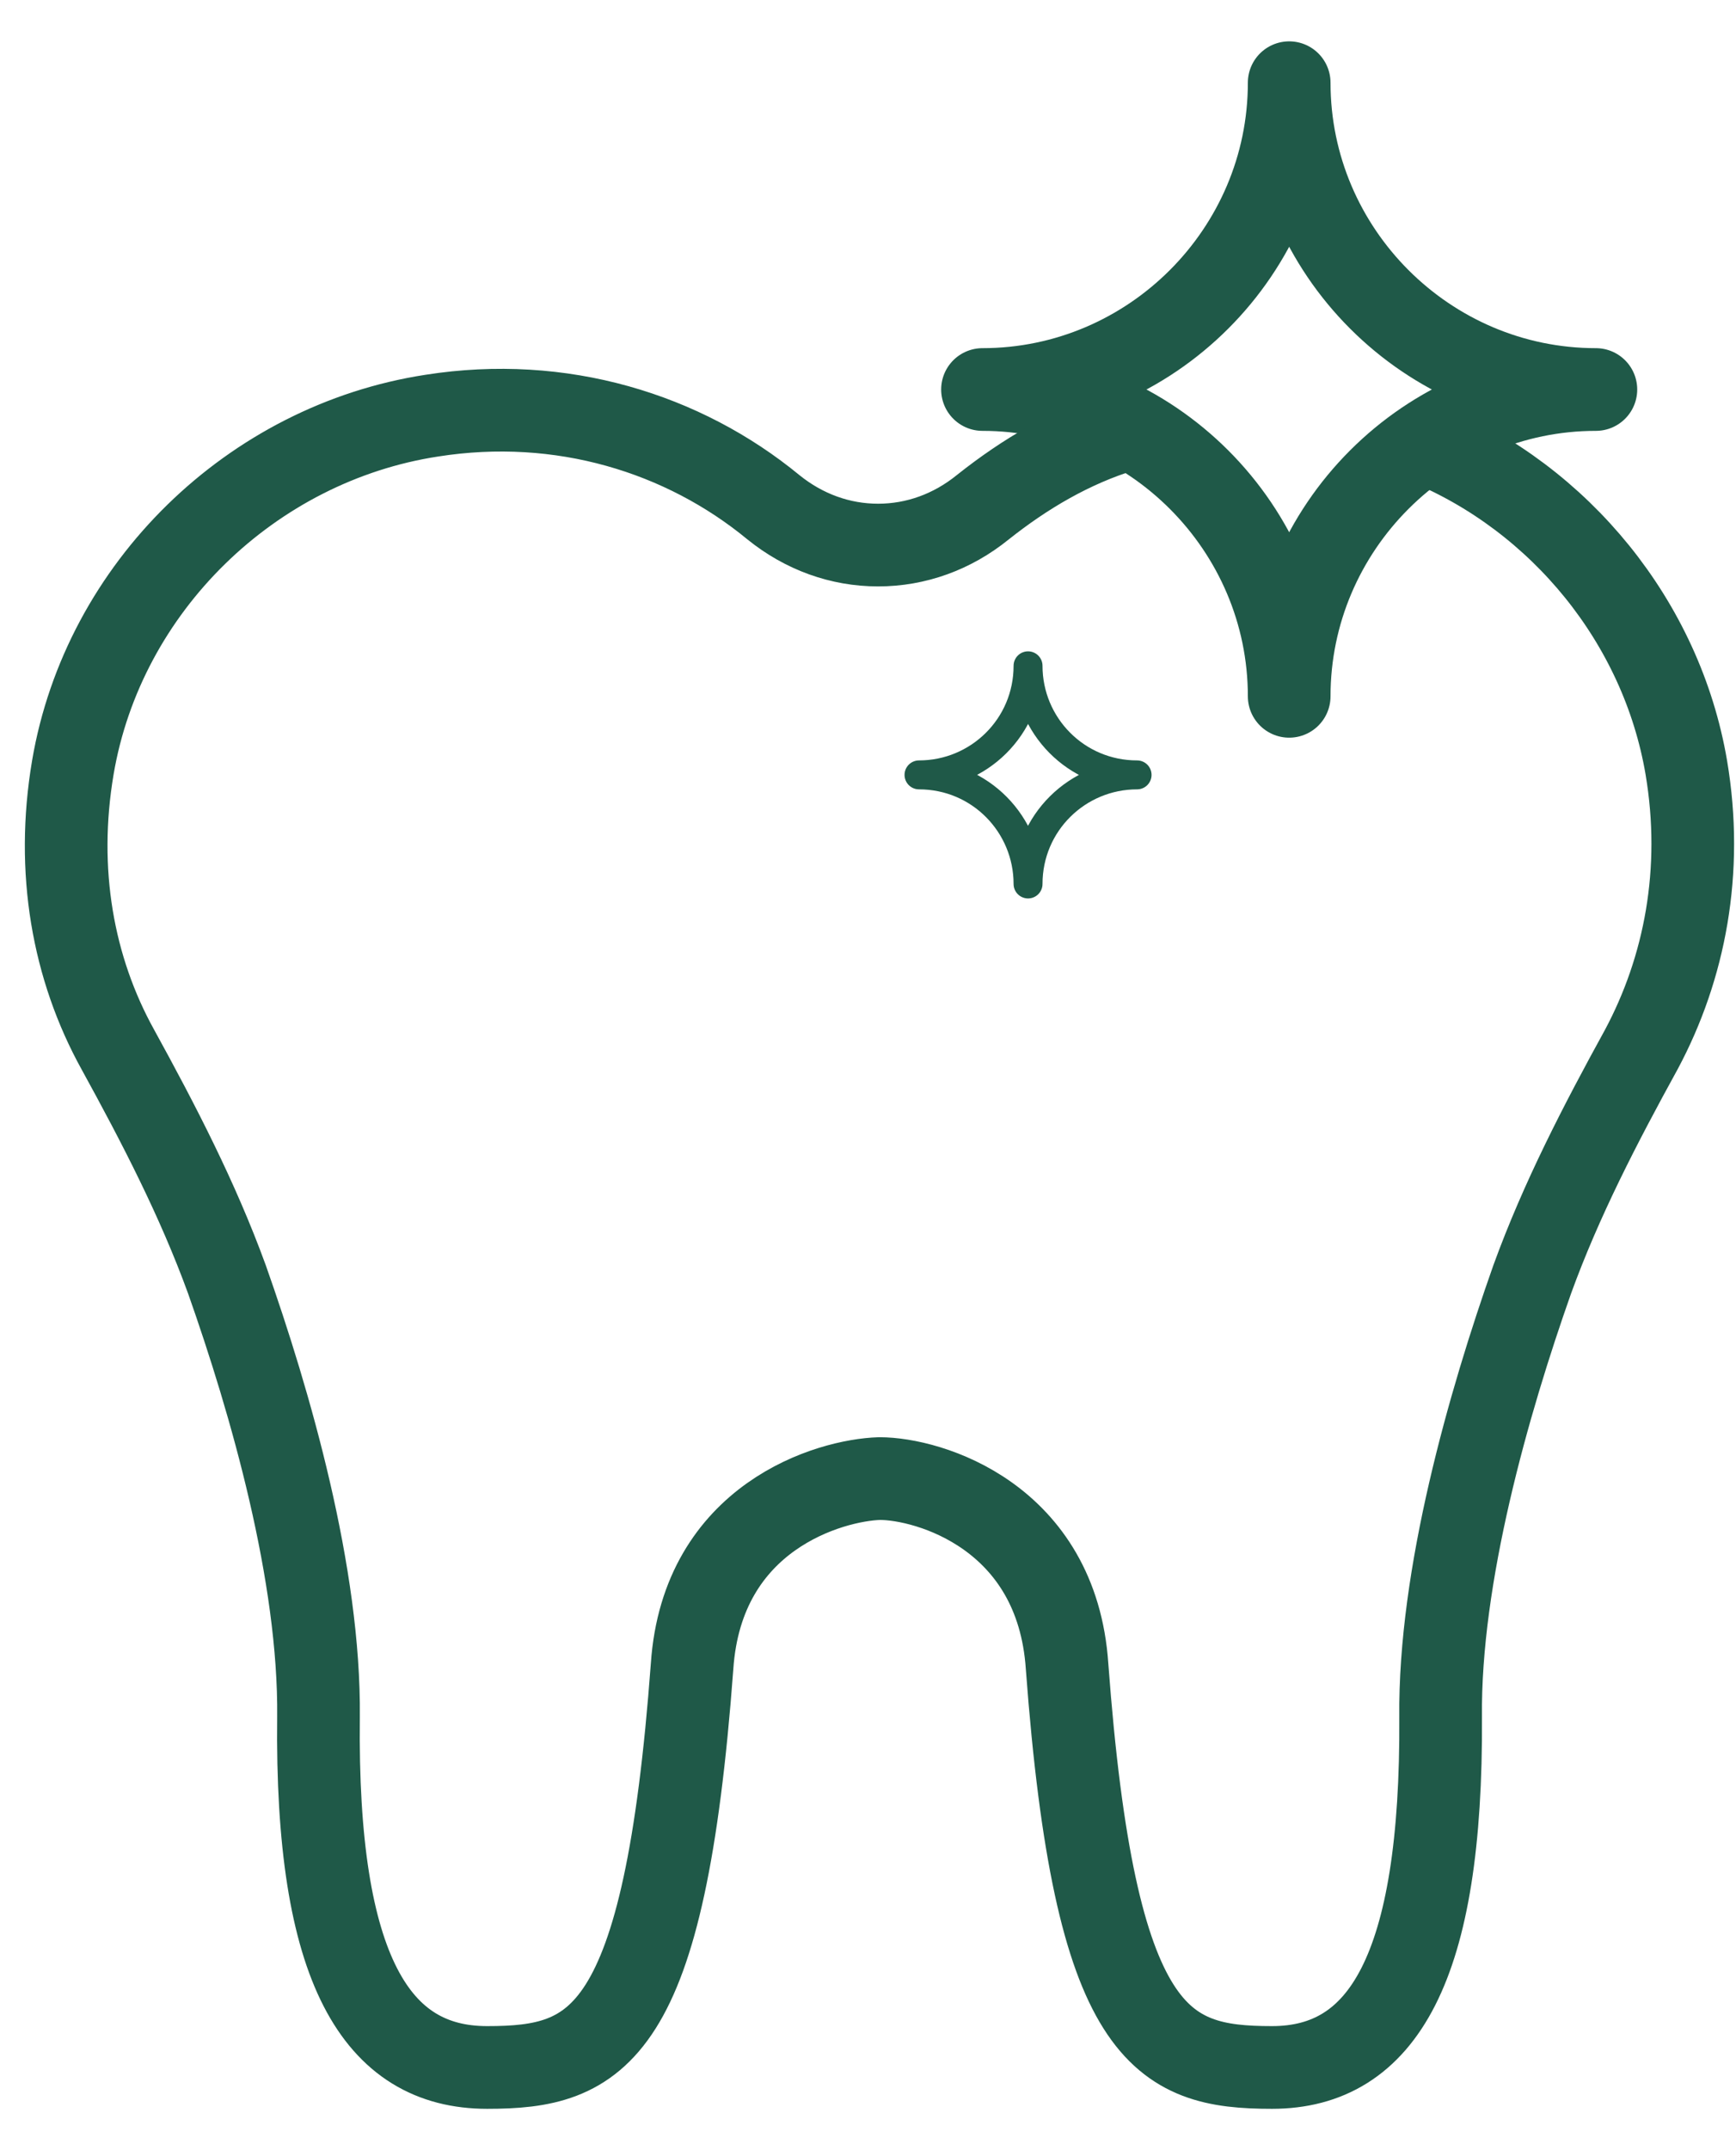
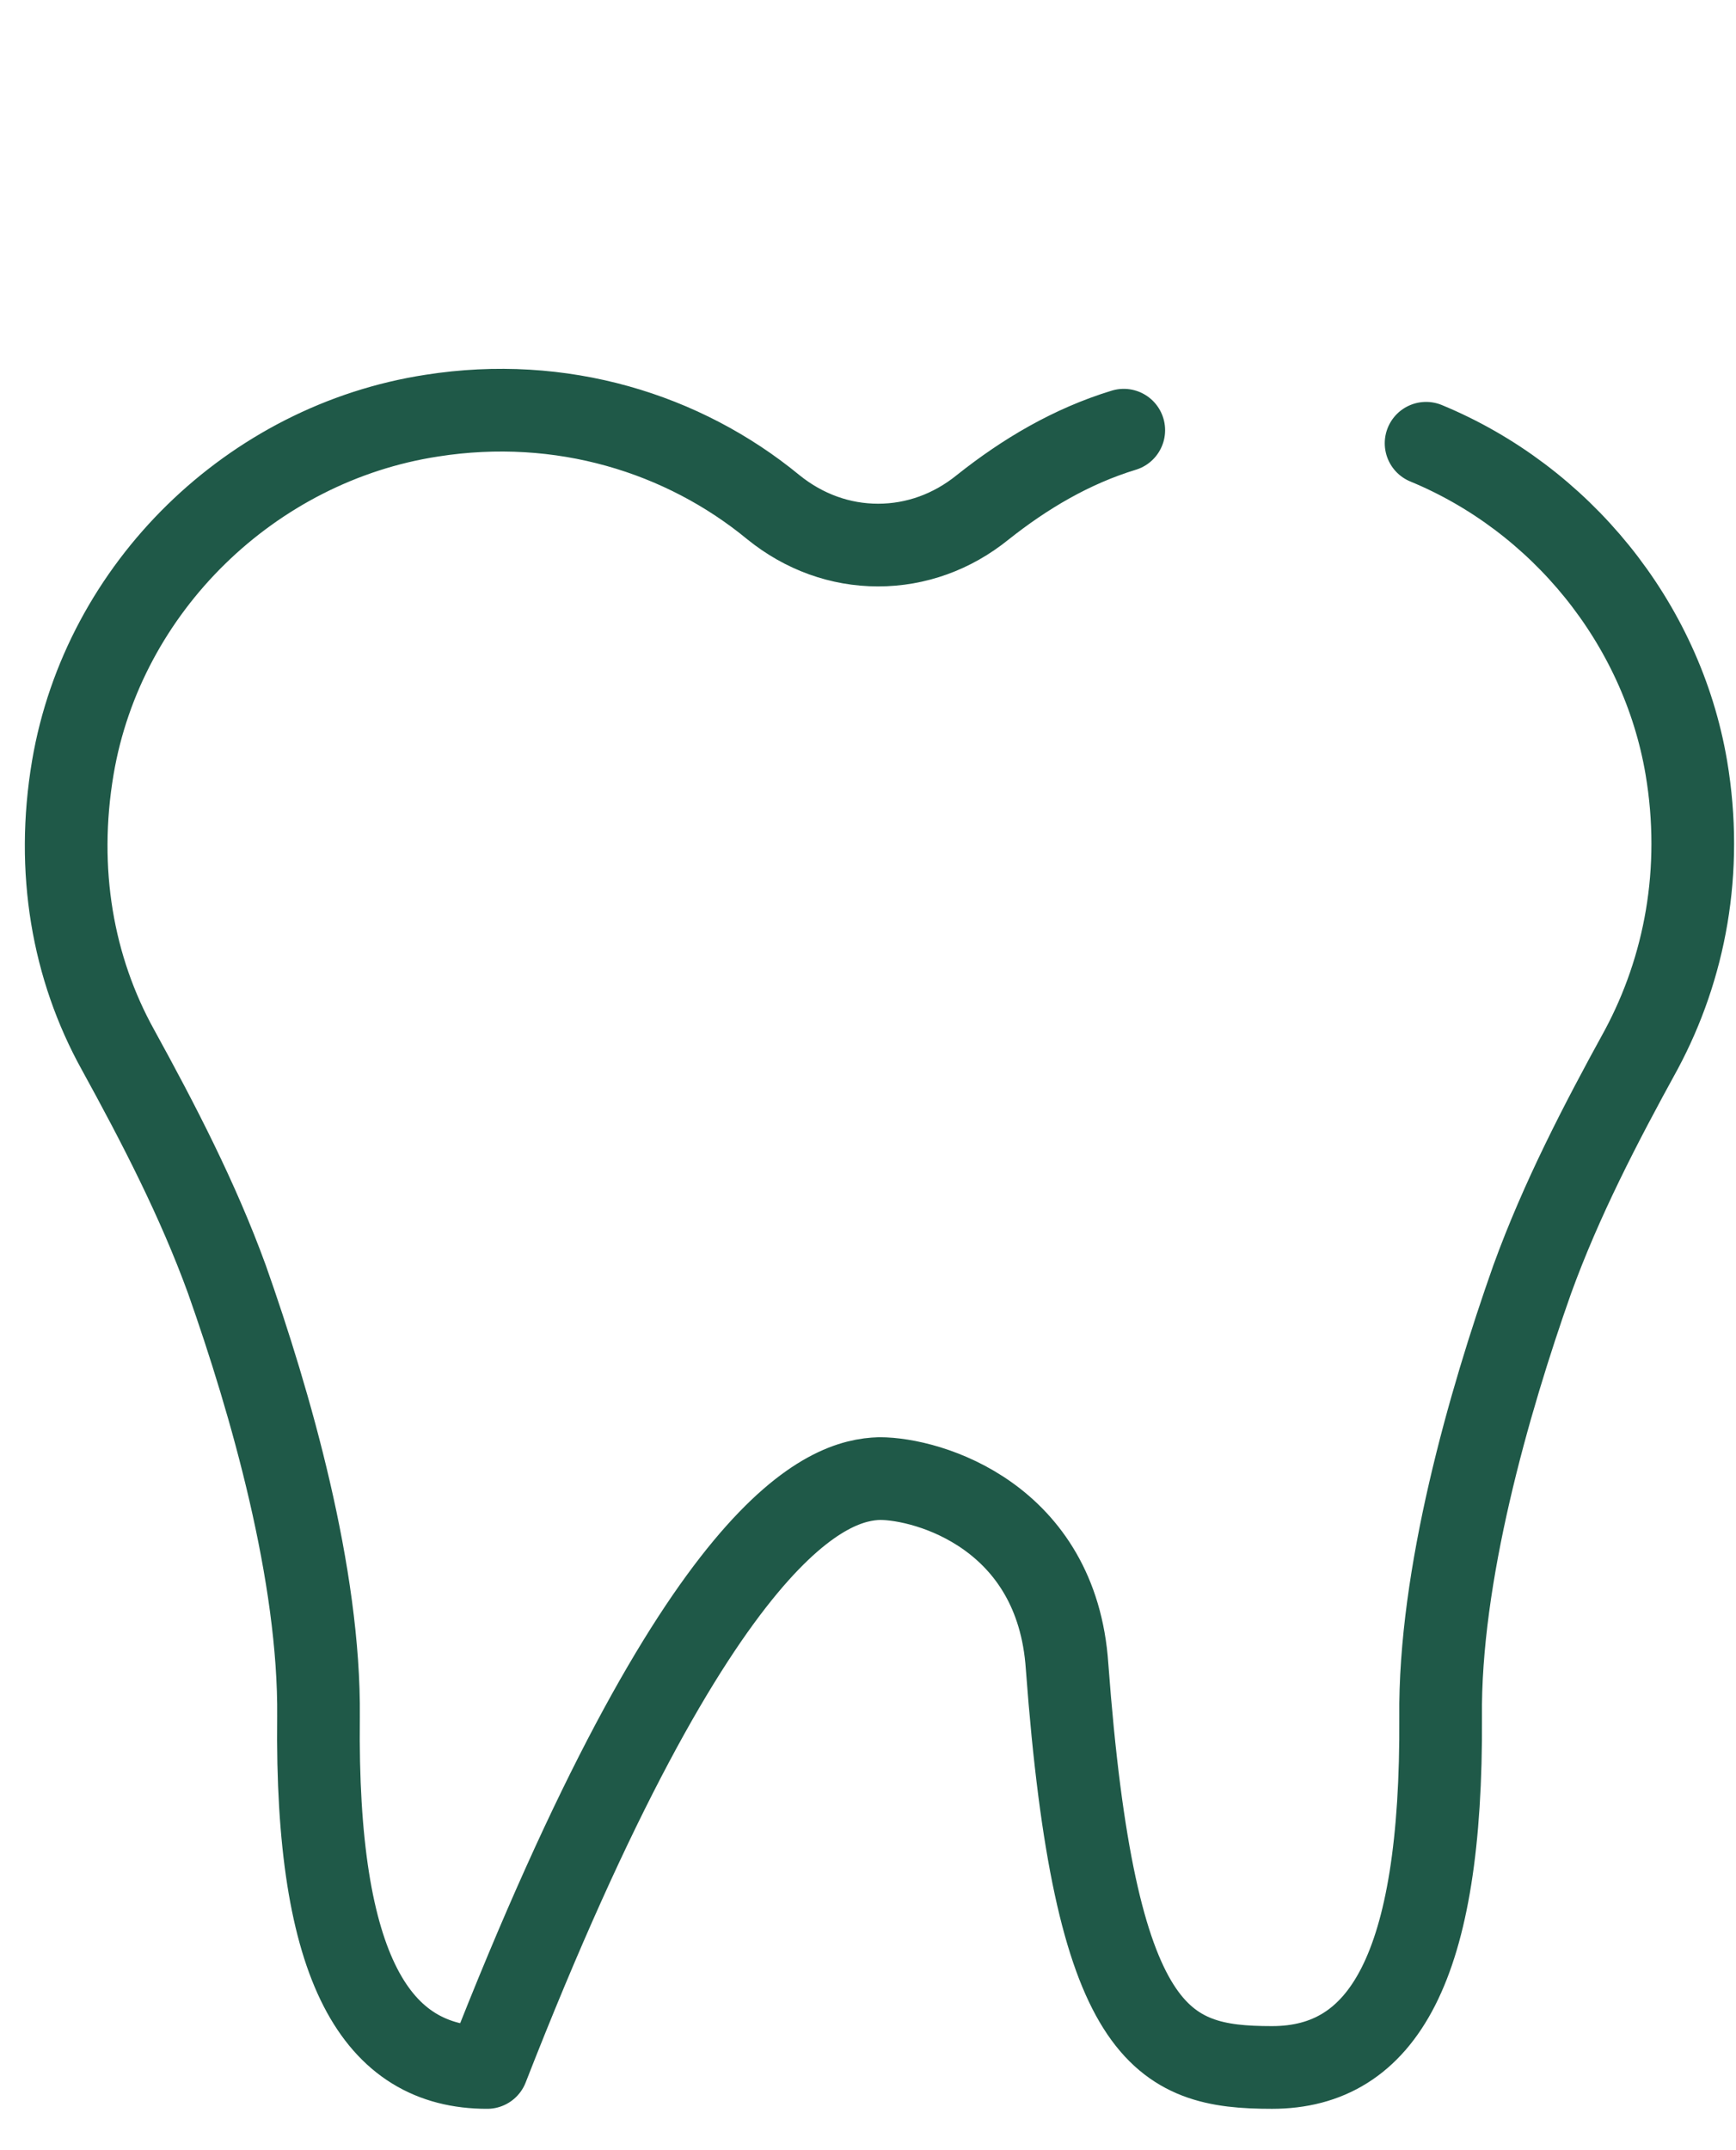
<svg xmlns="http://www.w3.org/2000/svg" width="21" height="26" viewBox="0 0 21 26" fill="none">
-   <path d="M19.305 4.71C17.265 4.71 15.595 6.38 15.595 8.42C15.595 6.38 13.924 4.71 11.885 4.71C13.924 4.71 15.595 3.04 15.595 1C15.595 3.04 17.265 4.71 19.305 4.71Z" stroke="#1F5948" stroke-linecap="round" stroke-linejoin="round" />
-   <path d="M13.594 5.202C12.961 5.395 12.398 5.729 11.888 6.134C11.519 6.433 11.079 6.591 10.622 6.591C10.165 6.591 9.726 6.433 9.356 6.134C8.266 5.237 6.789 4.78 5.224 5.026C3.044 5.36 1.251 7.101 0.881 9.281C0.67 10.53 0.881 11.708 1.426 12.692C1.919 13.589 2.393 14.503 2.745 15.47C3.273 16.965 3.87 19.04 3.853 20.763C3.818 23.822 4.556 25 5.893 25C7.229 25 8.038 24.649 8.372 20.148C8.495 18.337 10.042 17.897 10.64 17.879C11.238 17.879 12.785 18.337 12.908 20.148C13.242 24.649 14.051 25 15.387 25C16.724 25 17.445 23.805 17.427 20.763C17.409 19.057 18.007 16.965 18.535 15.47C18.886 14.503 19.361 13.589 19.854 12.692C20.381 11.708 20.61 10.53 20.399 9.281C20.1 7.523 18.869 6.028 17.251 5.36" stroke="#1F5948" stroke-linecap="round" stroke-linejoin="round" />
-   <path d="M13.755 9.37C13.034 9.37 12.436 9.95 12.436 10.689C12.436 9.968 11.856 9.37 11.117 9.37C11.838 9.37 12.436 8.79 12.436 8.051C12.436 8.772 13.016 9.37 13.755 9.37Z" stroke="#1F5948" stroke-width="0.35" stroke-linecap="round" stroke-linejoin="round" />
+   <path d="M13.594 5.202C12.961 5.395 12.398 5.729 11.888 6.134C11.519 6.433 11.079 6.591 10.622 6.591C10.165 6.591 9.726 6.433 9.356 6.134C8.266 5.237 6.789 4.78 5.224 5.026C3.044 5.36 1.251 7.101 0.881 9.281C0.67 10.53 0.881 11.708 1.426 12.692C1.919 13.589 2.393 14.503 2.745 15.47C3.273 16.965 3.87 19.04 3.853 20.763C3.818 23.822 4.556 25 5.893 25C8.495 18.337 10.042 17.897 10.64 17.879C11.238 17.879 12.785 18.337 12.908 20.148C13.242 24.649 14.051 25 15.387 25C16.724 25 17.445 23.805 17.427 20.763C17.409 19.057 18.007 16.965 18.535 15.47C18.886 14.503 19.361 13.589 19.854 12.692C20.381 11.708 20.61 10.53 20.399 9.281C20.1 7.523 18.869 6.028 17.251 5.36" stroke="#1F5948" stroke-linecap="round" stroke-linejoin="round" />
</svg>